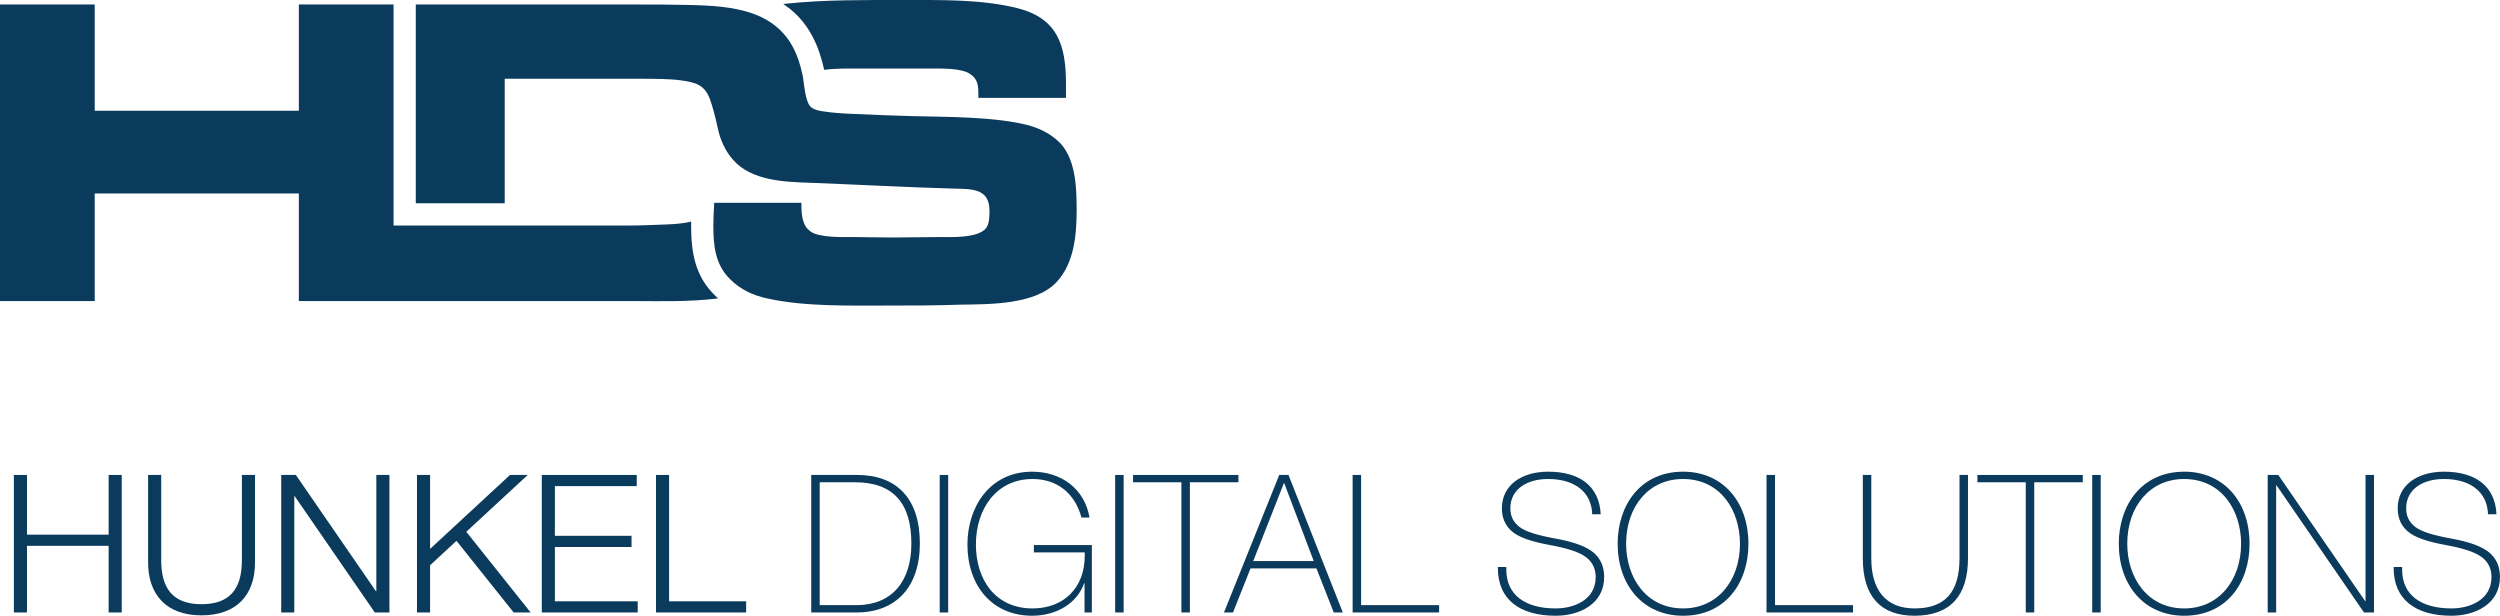
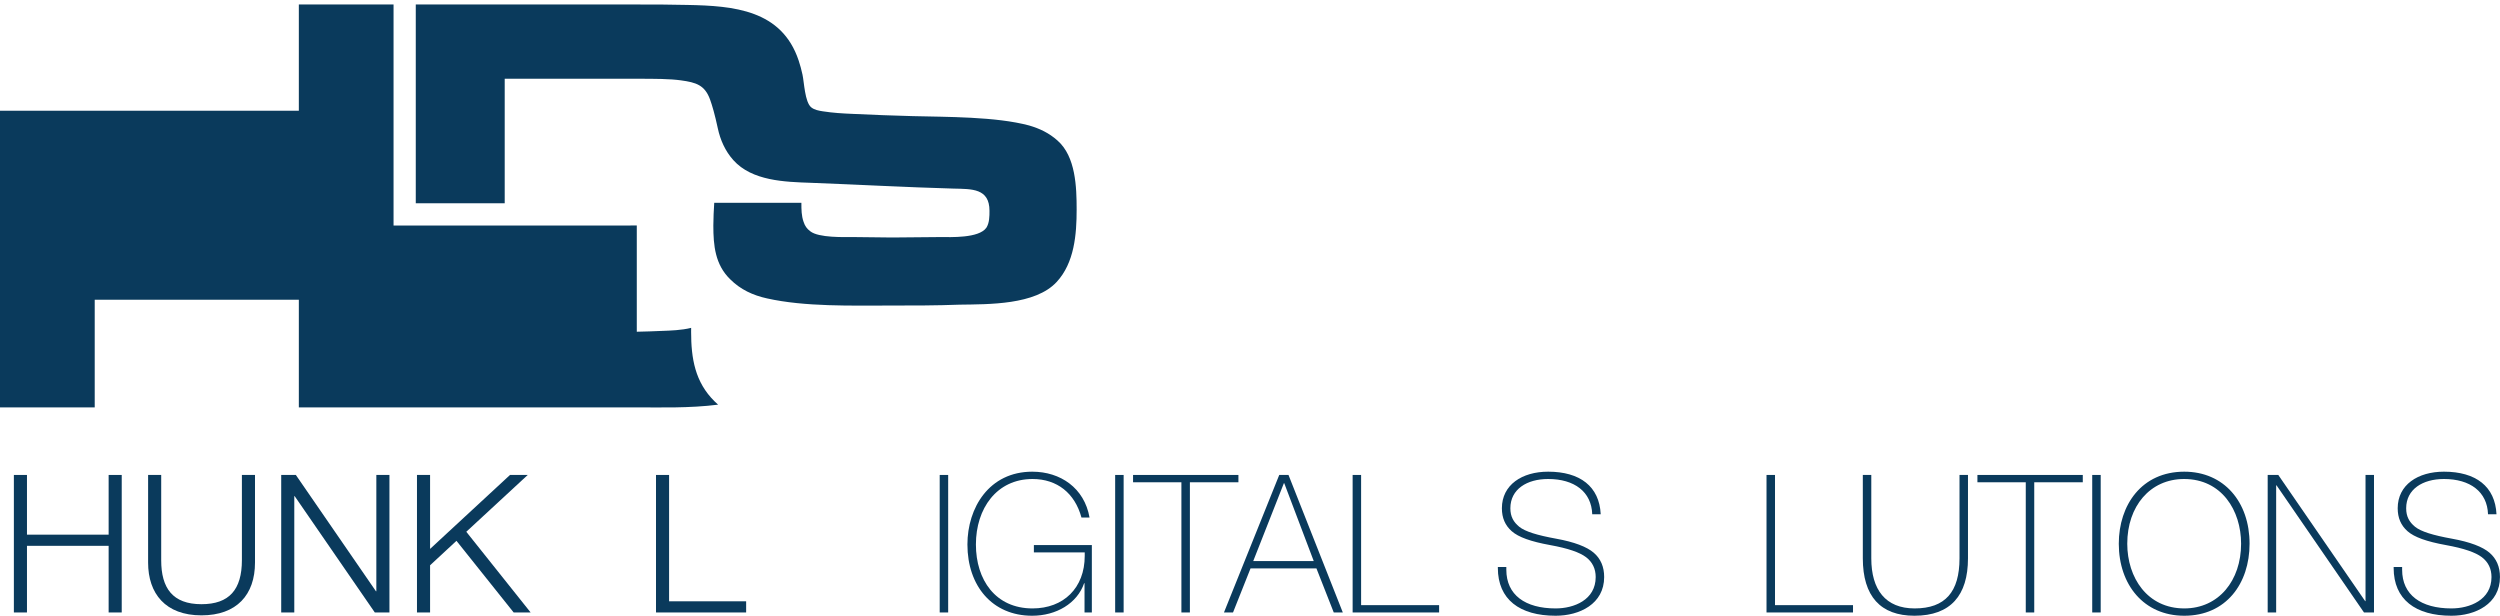
<svg xmlns="http://www.w3.org/2000/svg" width="1948" height="480" viewBox="0 0 1948 480" version="1.1" xml:space="preserve" style="fill-rule:evenodd;clip-rule:evenodd;stroke-linejoin:round;stroke-miterlimit:2;">
  <g>
    <path d="M10.807,370.084l0,107.149l10.209,-0l-0,-51.927l63.632,-0l0,51.927l10.196,-0l-0,-107.149l-10.196,0l0,46.524l-63.632,-0l-0,-46.524l-10.209,0Z" style="fill:#0a3a5c;fill-rule:nonzero;" />
    <path d="M115.404,370.084l-0,68.281c-0,24.167 13.515,41.12 41.575,41.12c27.461,0 41.719,-16.054 41.719,-41.12l-0,-68.281l-10.208,0l-0,66.328c-0,23.112 -9.896,34.375 -31.511,34.375c-22.513,0 -31.367,-12.604 -31.367,-34.218l-0,-66.485l-10.208,0Z" style="fill:#0a3a5c;fill-rule:nonzero;" />
    <path d="M219.115,370.084l-0,107.149l10.195,-0l-0,-90.638l0.299,-0l62.435,90.638l11.407,-0l-0,-107.149l-10.209,0l0,90.638l-0.299,0l-62.422,-90.638l-11.406,0Z" style="fill:#0a3a5c;fill-rule:nonzero;" />
    <path d="M324.909,370.084l-0,107.149l10.208,-0l0,-36.771l20.56,-19.05l44.57,55.821l13.217,-0l-50.131,-62.878l47.878,-44.271l-13.815,0l-62.279,57.63l0,-57.63l-10.208,0Z" style="fill:#0a3a5c;fill-rule:nonzero;" />
-     <path d="M422.161,370.084l0,107.149l74.74,-0l0,-8.698l-64.544,-0l-0,-42.318l59.739,-0l0,-8.711l-59.739,0l-0,-38.724l63.789,0l-0,-8.698l-73.985,0Z" style="fill:#0a3a5c;fill-rule:nonzero;" />
    <path d="M511.159,370.084l-0,107.149l70.234,-0l0,-8.698l-60.039,-0l0,-98.451l-10.195,0Z" style="fill:#0a3a5c;fill-rule:nonzero;" />
-     <path d="M632.109,370.084l0,107.149l35.417,-0c30.313,-0 49.232,-19.662 49.232,-53.724c-0,-35.417 -18.321,-53.425 -48.932,-53.425l-35.717,0Zm6.602,101.445l-0,-95.742l27.461,0c30.169,0 43.971,16.654 43.971,47.722c0,29.57 -15.156,48.02 -42.916,48.02l-28.516,0Z" style="fill:#0a3a5c;fill-rule:nonzero;" />
    <rect x="732.214" y="370.084" width="6.602" height="107.148" style="fill:#0a3a5c;fill-rule:nonzero;" />
    <path d="M804.401,367.532c-33.776,0 -50.586,28.216 -50.586,56.732c0,32.265 19.362,55.521 50.43,55.521c18.763,-0 35.117,-9.597 40.521,-25.365l0.299,0l0,22.813l5.703,-0l0,-52.526l-45.169,-0l-0,5.703l39.622,-0l0,2.708c0,25.065 -16.51,40.964 -40.677,40.964c-28.815,-0 -44.114,-22.214 -44.114,-49.818c-0,-28.073 16.198,-51.029 44.114,-51.029c19.206,0 33.021,11.107 38.125,30.013l6.302,0c-4.049,-23.112 -22.812,-35.716 -44.57,-35.716Z" style="fill:#0a3a5c;fill-rule:nonzero;" />
    <rect x="868.932" y="370.084" width="6.602" height="107.148" style="fill:#0a3a5c;fill-rule:nonzero;" />
    <path d="M882.878,370.084l-0,5.703l37.669,0l-0,101.446l6.614,-0l0,-101.446l37.813,0l-0,-5.703l-82.096,0Z" style="fill:#0a3a5c;fill-rule:nonzero;" />
    <path d="M953.711,477.233l7.057,-0l13.659,-34.362l51.328,-0l13.503,34.362l7.057,-0l-42.318,-107.149l-7.213,0l-43.073,107.149Zm46.979,-100.704l22.969,60.638l-47.136,0l23.868,-60.638l0.299,0Z" style="fill:#0a3a5c;fill-rule:nonzero;" />
    <path d="M1053.97,477.233l67.383,-0l0,-5.704l-60.781,0l-0,-101.445l-6.602,0l0,107.149Z" style="fill:#0a3a5c;fill-rule:nonzero;" />
    <path d="M1206.29,367.532c-20.26,0 -36.016,10.208 -36.016,28.516c0,7.5 2.552,13.359 7.657,17.851c5.247,4.662 15.013,8.112 29.87,10.808c14.101,2.552 23.111,5.703 28.059,9.453c4.948,3.763 7.5,9.01 7.5,15.468c0,17.852 -16.953,24.454 -31.211,24.454c-23.71,-0 -38.424,-10.508 -38.424,-30.157l-0,-2.109l-6.602,-0l0,0.755c0,24.466 16.953,37.214 45.026,37.214c18.607,-0 37.813,-9.154 37.813,-30.157c-0,-7.955 -2.695,-14.257 -8.099,-18.919c-5.404,-4.648 -15.156,-8.398 -29.271,-10.95c-14.857,-2.709 -24.153,-5.56 -28.815,-9.31c-4.349,-3.594 -6.901,-7.8 -6.901,-14.401c0,-14.857 12.904,-22.813 29.414,-22.813c20.417,0 33.776,9.909 34.375,27.461l6.602,0c-1.055,-21.614 -16.055,-33.164 -40.977,-33.164Z" style="fill:#0a3a5c;fill-rule:nonzero;" />
-     <path d="M1311.5,367.532c-33.164,0 -51.028,25.964 -51.028,56.133c-0,31.966 19.505,56.12 51.028,56.12c32.565,-0 50.873,-25.065 50.873,-56.12c-0,-32.565 -19.961,-56.133 -50.873,-56.133Zm-44.427,56.133c0,-29.115 17.709,-50.43 44.271,-50.43c29.271,0 44.427,24.466 44.427,50.43c0,28.659 -17.409,50.417 -44.271,50.417c-28.815,-0 -44.427,-24.011 -44.427,-50.417Z" style="fill:#0a3a5c;fill-rule:nonzero;" />
    <path d="M1376.47,477.233l67.396,-0l0,-5.704l-60.781,0l-0,-101.445l-6.615,0l0,107.149Z" style="fill:#0a3a5c;fill-rule:nonzero;" />
    <path d="M1451.51,435.071c0,29.557 13.816,44.714 40.222,44.714c28.216,-0 41.718,-15.899 41.718,-44.714l0,-64.987l-6.601,0l-0,64.987c-0,26.107 -11.107,39.011 -34.961,39.011c-22.669,-0 -33.776,-14.558 -33.776,-39.011l0,-64.987l-6.602,0l0,64.987Z" style="fill:#0a3a5c;fill-rule:nonzero;" />
    <path d="M1540.81,370.084l0,5.703l37.67,0l-0,101.446l6.601,-0l0,-101.446l37.826,0l-0,-5.703l-82.097,0Z" style="fill:#0a3a5c;fill-rule:nonzero;" />
    <rect x="1630.26" y="370.084" width="6.602" height="107.148" style="fill:#0a3a5c;fill-rule:nonzero;" />
    <path d="M1701.99,367.532c-33.177,0 -51.028,25.964 -51.028,56.133c-0,31.966 19.505,56.12 51.028,56.12c32.565,-0 50.873,-25.065 50.873,-56.12c-0,-32.565 -19.961,-56.133 -50.873,-56.133Zm-44.427,56.133c0,-29.115 17.708,-50.43 44.271,-50.43c29.271,0 44.427,24.466 44.427,50.43c0,28.659 -17.409,50.417 -44.271,50.417c-28.815,-0 -44.427,-24.011 -44.427,-50.417Z" style="fill:#0a3a5c;fill-rule:nonzero;" />
    <path d="M1766.98,477.233l6.602,-0l-0,-99.05l0.299,0l68.138,99.05l7.8,-0l-0,-107.149l-6.602,0l0,98.294l-0.299,0l-67.683,-98.294l-8.255,0l0,107.149Z" style="fill:#0a3a5c;fill-rule:nonzero;" />
    <path d="M1904.3,367.532c-20.261,0 -36.016,10.208 -36.016,28.516c0,7.5 2.552,13.359 7.643,17.851c5.261,4.662 15.013,8.112 29.87,10.808c14.102,2.552 23.112,5.703 28.06,9.453c4.961,3.763 7.513,9.01 7.513,15.468c0,17.852 -16.966,24.454 -31.224,24.454c-23.711,-0 -38.411,-10.508 -38.411,-30.157l-0,-2.109l-6.602,-0l0,0.755c0,24.466 16.953,37.214 45.013,37.214c18.62,-0 37.826,-9.154 37.826,-30.157c-0,-7.955 -2.709,-14.257 -8.112,-18.919c-5.404,-4.648 -15.156,-8.398 -29.258,-10.95c-14.857,-2.696 -24.167,-5.547 -28.815,-9.31c-4.349,-3.594 -6.901,-7.8 -6.901,-14.401c-0,-14.857 12.903,-22.813 29.414,-22.813c20.404,0 33.763,9.909 34.362,27.461l6.601,0c-1.041,-21.614 -16.054,-33.164 -40.963,-33.164Z" style="fill:#0a3a5c;fill-rule:nonzero;" />
-     <path d="M496.185,175.67c-1.615,0.026 -3.229,0.039 -4.857,0.039l-184.674,0l-0,-172.213l-73.802,-0l-0,82.812l-159.05,0l0,-82.812l-73.802,-0l0,231.119l73.802,0l0,-83.854l159.05,0l-0,83.854l264.375,0c16.354,0 40.143,0.717 62.317,-2.122c-0.911,-0.794 -1.81,-1.641 -2.682,-2.5c-15.391,-15.117 -18.346,-33.685 -18.346,-54.284c-0,-1.028 -0,-2.044 0.026,-3.06c-7.565,1.914 -16.328,2.136 -22.604,2.37c-6.693,0.273 -13.152,0.547 -19.753,0.651Z" style="fill:#0a3a5c;fill-rule:nonzero;" />
+     <path d="M496.185,175.67c-1.615,0.026 -3.229,0.039 -4.857,0.039l-184.674,0l-0,-172.213l-73.802,-0l-0,82.812l-159.05,0l-73.802,-0l0,231.119l73.802,0l0,-83.854l159.05,0l-0,83.854l264.375,0c16.354,0 40.143,0.717 62.317,-2.122c-0.911,-0.794 -1.81,-1.641 -2.682,-2.5c-15.391,-15.117 -18.346,-33.685 -18.346,-54.284c-0,-1.028 -0,-2.044 0.026,-3.06c-7.565,1.914 -16.328,2.136 -22.604,2.37c-6.693,0.273 -13.152,0.547 -19.753,0.651Z" style="fill:#0a3a5c;fill-rule:nonzero;" />
    <path d="M496.185,3.496l-172.214,-0l0,154.882l69.297,0l0,-97.018l102.917,0c14.401,0 25.664,0.039 34.414,1.25c11.849,1.628 18.581,3.672 22.682,14.948c1.719,4.74 3.763,11.81 6.016,22.344c1.953,9.14 5.755,17.747 12.122,24.87c14.571,16.276 40.196,16.979 60.3,17.669c37.07,1.393 74.153,3.463 111.224,4.505c14.205,0.352 28.06,-0.338 28.06,17.331c-0,4.154 -0,9.349 -2.422,13.164c-5.886,8.32 -27.722,7.279 -36.38,7.279c-12.474,-0 -24.597,0.338 -37.071,0.338c-10.052,0 -19.752,-0.338 -29.804,-0.338c-7.618,-0 -27.37,0.69 -33.959,-4.506c-2.773,-2.083 -4.153,-4.166 -5.195,-7.278c-1.732,-4.857 -1.732,-9.701 -1.732,-14.896l-67.917,-0c-0.338,5.885 -0.69,11.771 -0.69,17.669c0,15.586 1.381,30.495 13.164,41.927c7.969,7.969 17.67,12.474 28.763,14.896c29.454,6.589 65.834,5.547 95.977,5.547c18.021,-0 36.042,-0 54.062,-0.69c22.513,-0.352 58.894,0.338 75.534,-17.669c13.841,-14.909 15.586,-37.084 15.586,-56.485c0,-17.331 -0.69,-41.237 -14.896,-53.711c-6.588,-5.885 -13.867,-9.349 -22.174,-11.771c-25.99,-6.94 -64.102,-6.588 -90.781,-7.278c-15.599,-0.352 -31.185,-1.055 -46.784,-1.745c-7.969,-0.339 -15.208,-0.755 -23.203,-2.005c-3.099,-0.482 -6.55,-1.094 -9.011,-3.125c-4.961,-4.089 -5.468,-19.505 -6.784,-25.508c-0.794,-3.698 -1.783,-7.357 -2.981,-10.938c-13.164,-39.505 -50.586,-42.617 -86.615,-43.307c-13.177,-0.351 -26.341,-0.351 -39.505,-0.351Z" style="fill:#0a3a5c;fill-rule:nonzero;" />
-     <path d="M642.214,54.433c8.411,-1.198 18.984,-1.042 23.789,-1.042l59.947,0c7.631,0 23.217,-0.351 29.805,4.154c5.886,3.802 6.576,8.659 6.576,15.247l-0,3.464l68.268,0l-0,-11.094c-0,-30.143 -6.589,-50.937 -38.125,-58.906c-28.411,-6.927 -59.245,-6.237 -88.359,-6.237c-30.144,0 -60.977,-0.338 -90.782,2.774c-1.015,0.104 -2.005,0.221 -2.981,0.351c12.395,8.177 22.33,20.365 28.372,38.529c1.419,4.231 2.565,8.489 3.49,12.76Z" style="fill:#0a3a5c;fill-rule:nonzero;" />
  </g>
</svg>